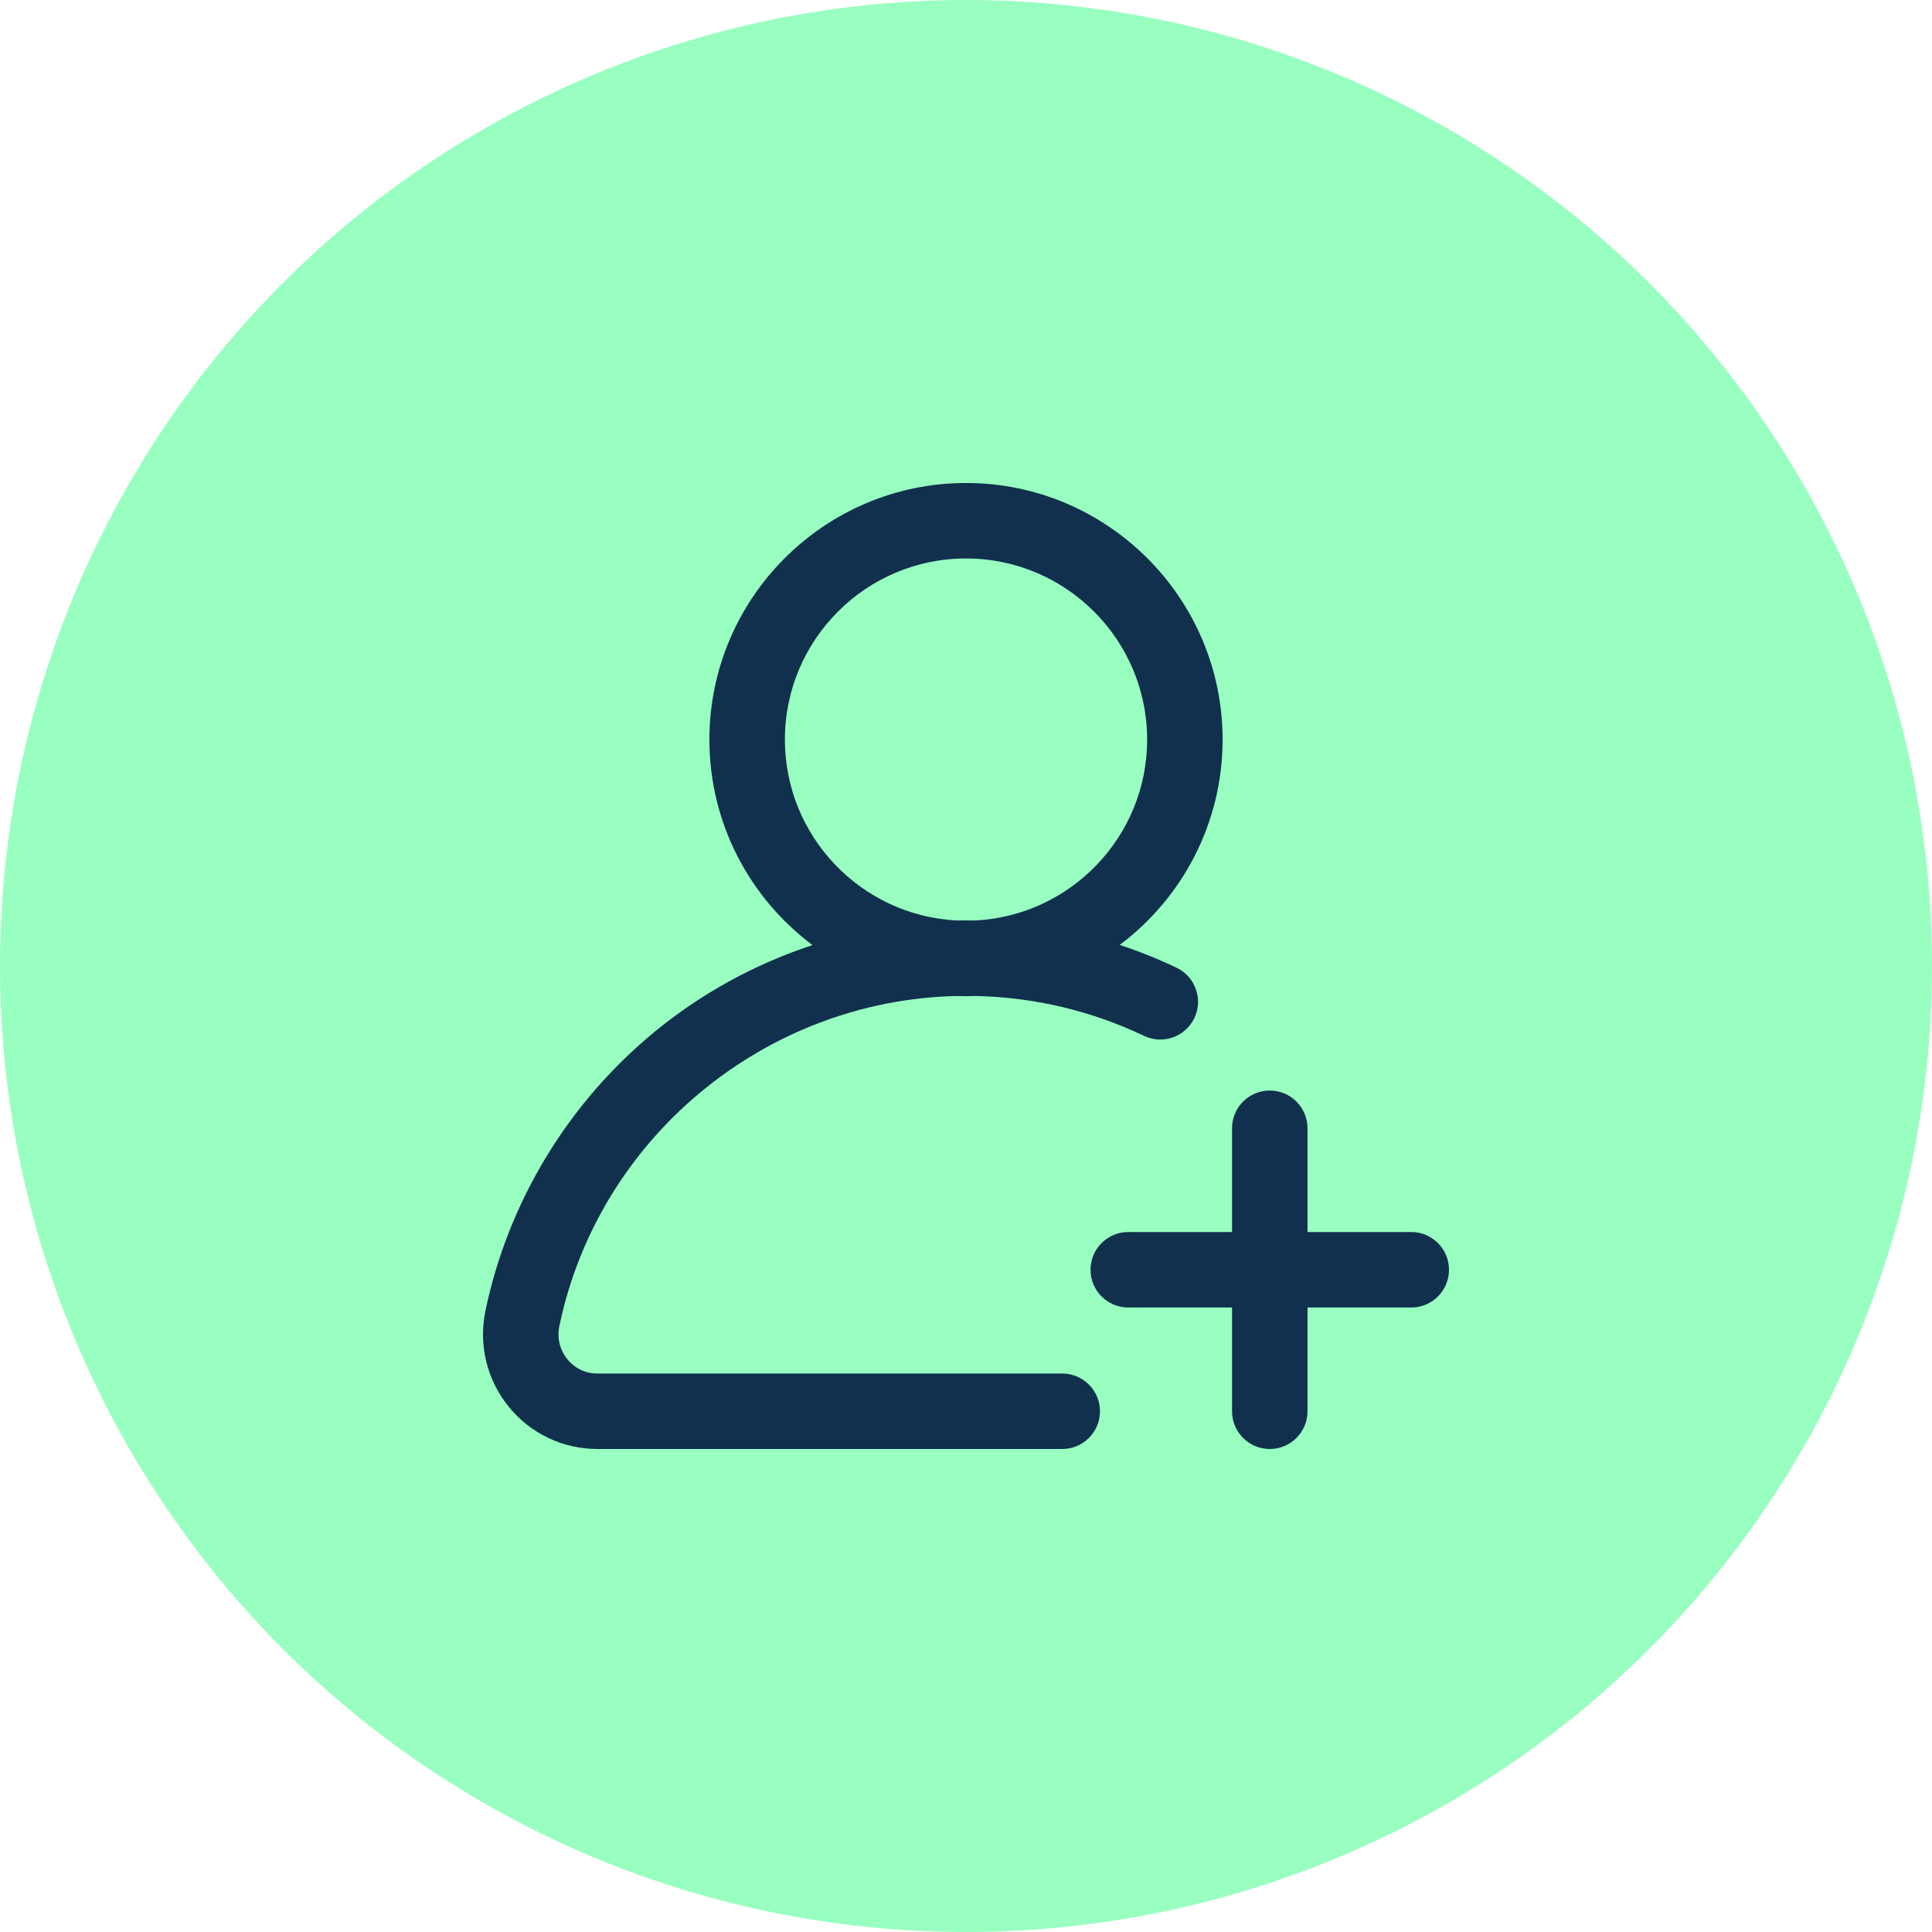
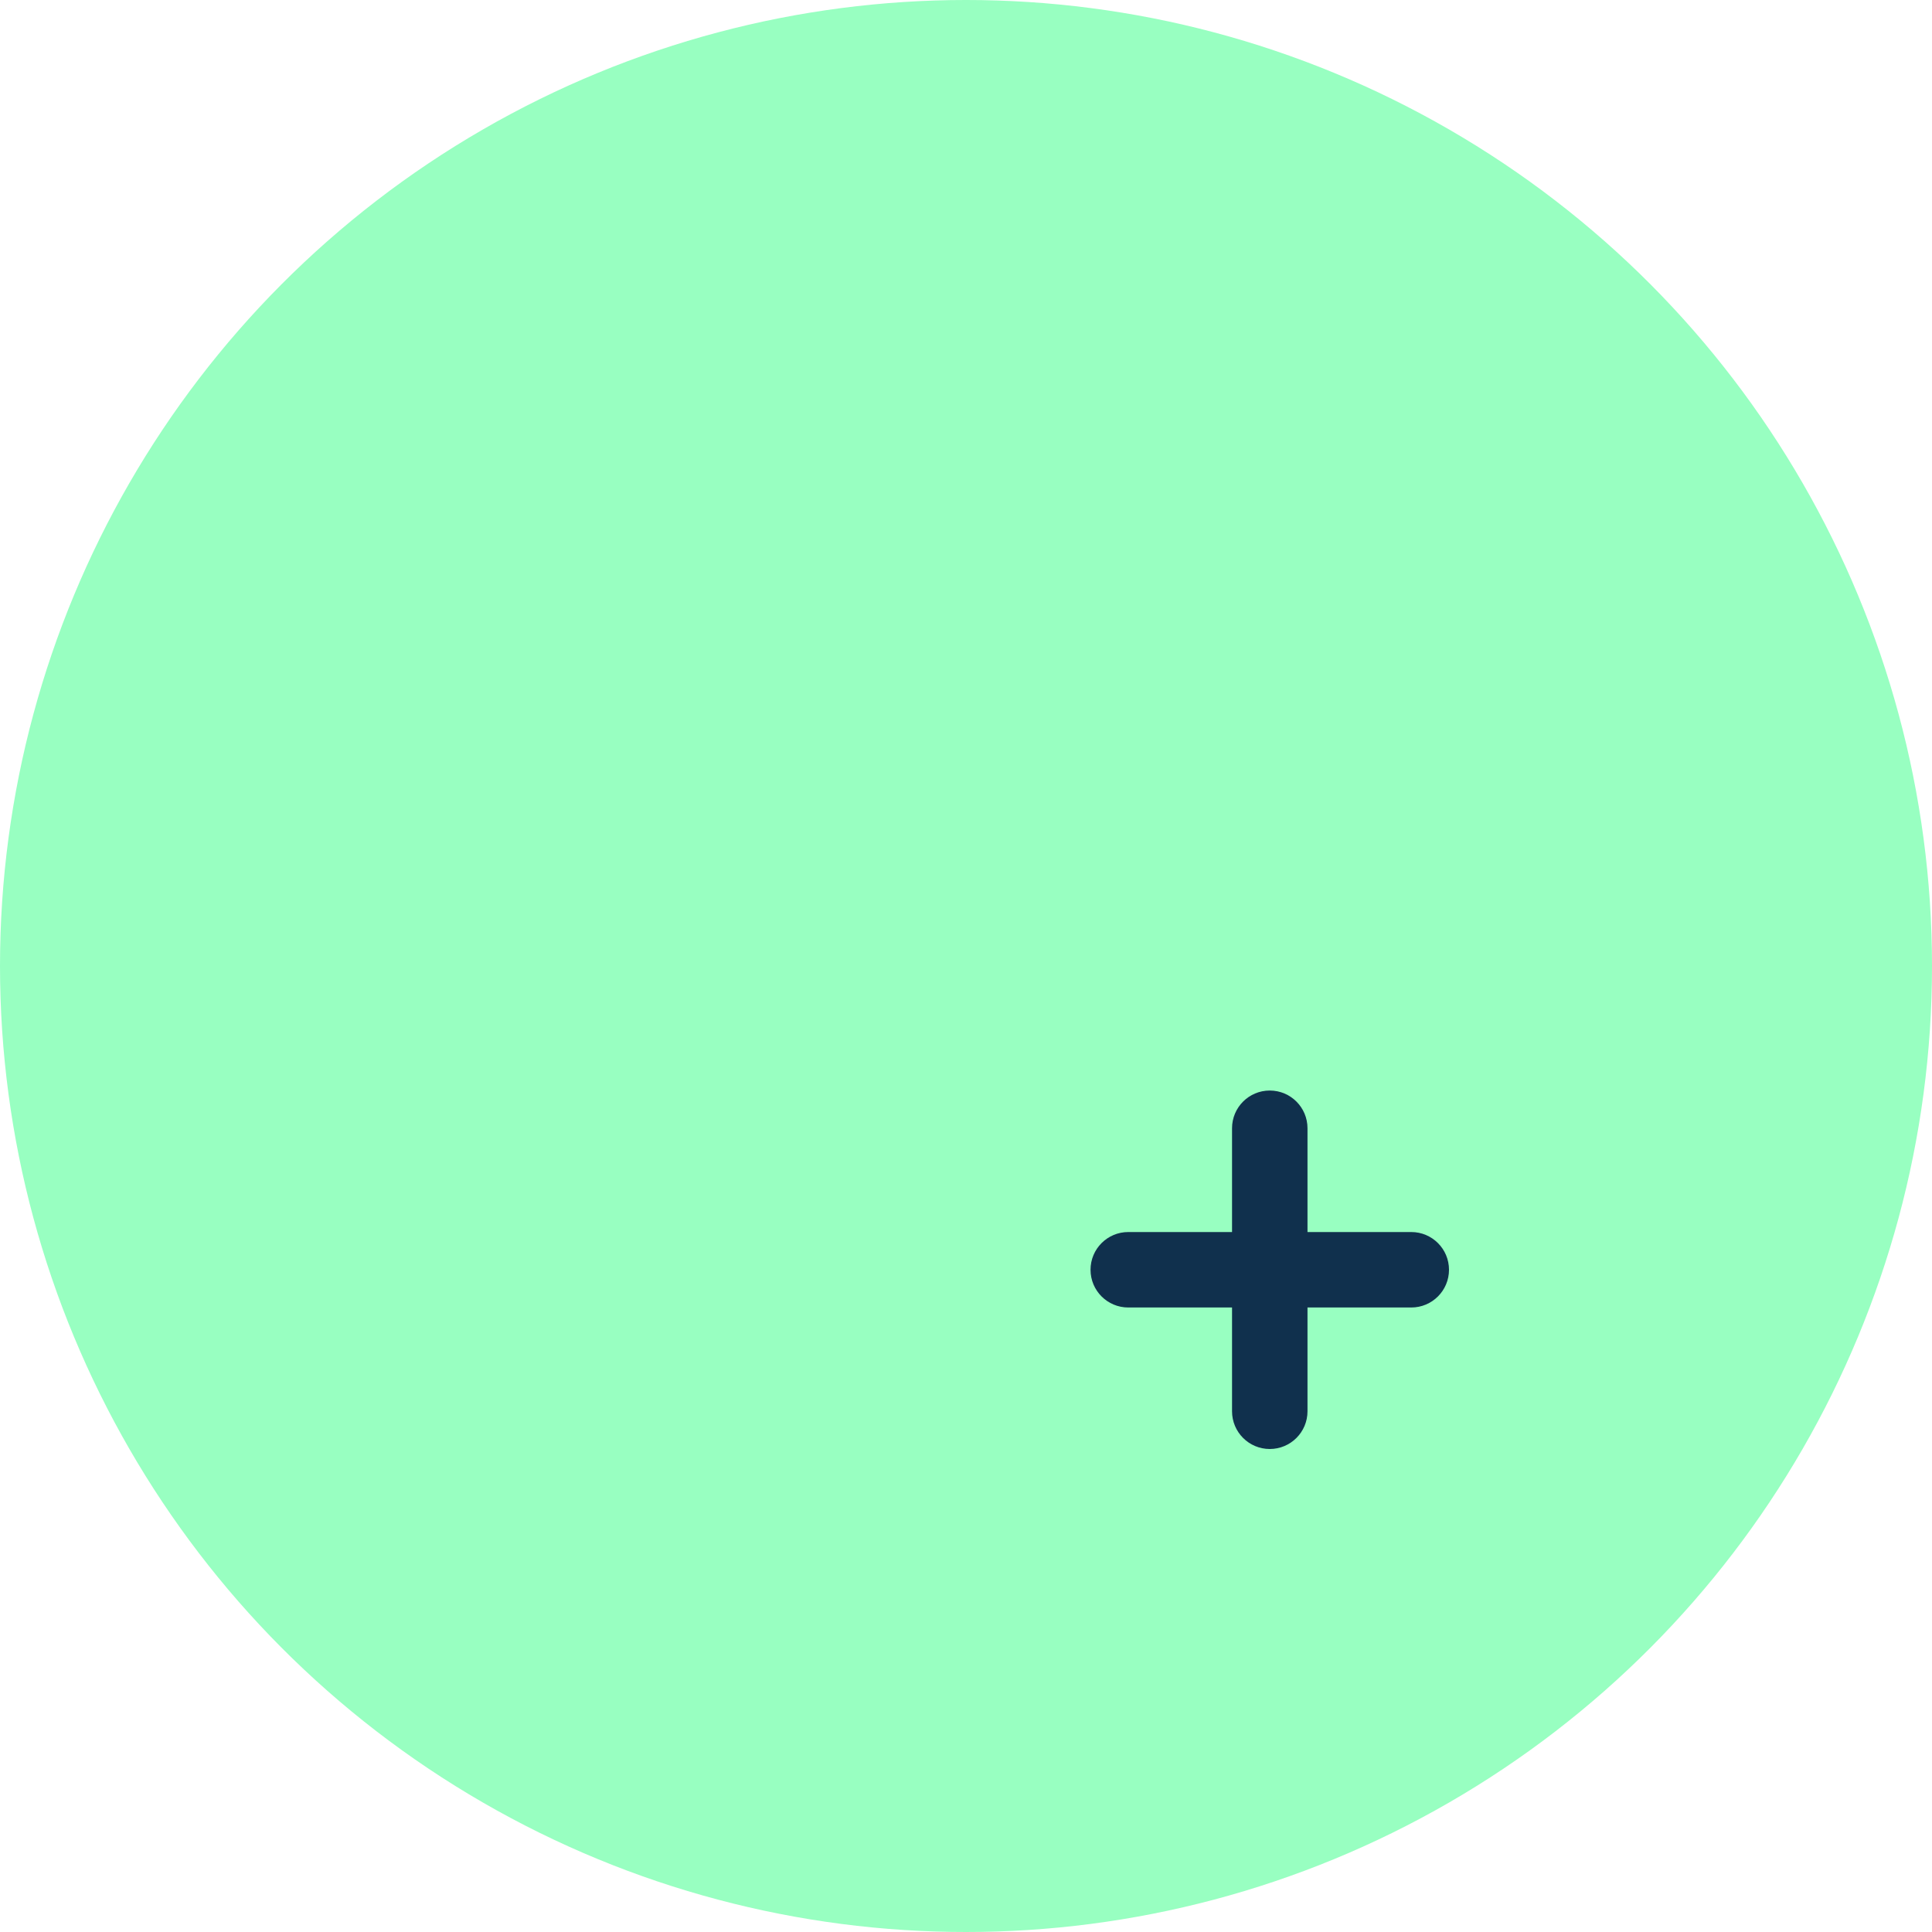
<svg xmlns="http://www.w3.org/2000/svg" width="70" height="70" viewBox="0 0 70 70" fill="none">
  <circle cx="35" cy="35" r="35" fill="#98FFC1" />
-   <path d="M42.627 35.062C41.955 34.742 41.268 34.467 40.57 34.236C42.831 32.539 44.297 29.836 44.297 26.797C44.297 21.671 40.127 17.5 35 17.5C29.874 17.5 25.703 21.671 25.703 26.797C25.703 29.839 27.172 32.545 29.438 34.242C27.362 34.925 25.414 35.989 23.709 37.391C20.583 39.963 18.409 43.549 17.589 47.491C17.331 48.726 17.64 49.994 18.434 50.971C19.224 51.943 20.396 52.5 21.649 52.5H38.486C39.242 52.5 39.854 51.888 39.854 51.133C39.854 50.378 39.242 49.766 38.486 49.766H21.649C21.065 49.766 20.713 49.44 20.555 49.246C20.283 48.91 20.177 48.474 20.266 48.048C21.684 41.233 27.696 36.255 34.638 36.087C34.758 36.091 34.879 36.094 35 36.094C35.123 36.094 35.245 36.091 35.366 36.087C37.493 36.136 39.54 36.622 41.453 37.532C42.135 37.856 42.951 37.566 43.275 36.884C43.599 36.202 43.309 35.386 42.627 35.062ZM35.334 33.351C35.223 33.349 35.111 33.348 35 33.348C34.89 33.348 34.779 33.349 34.669 33.351C31.204 33.178 28.438 30.305 28.438 26.797C28.438 23.178 31.381 20.234 35 20.234C38.619 20.234 41.563 23.178 41.563 26.797C41.563 30.304 38.798 33.177 35.334 33.351Z" fill="#10304D" />
  <path d="M51.133 44.639H47.373V40.879C47.373 40.124 46.761 39.512 46.006 39.512C45.251 39.512 44.639 40.124 44.639 40.879V44.639H40.879C40.124 44.639 39.512 45.251 39.512 46.006C39.512 46.761 40.124 47.373 40.879 47.373H44.639V51.133C44.639 51.888 45.251 52.5 46.006 52.5C46.761 52.5 47.373 51.888 47.373 51.133V47.373H51.133C51.888 47.373 52.5 46.761 52.5 46.006C52.5 45.251 51.888 44.639 51.133 44.639Z" fill="#10304D" />
</svg>